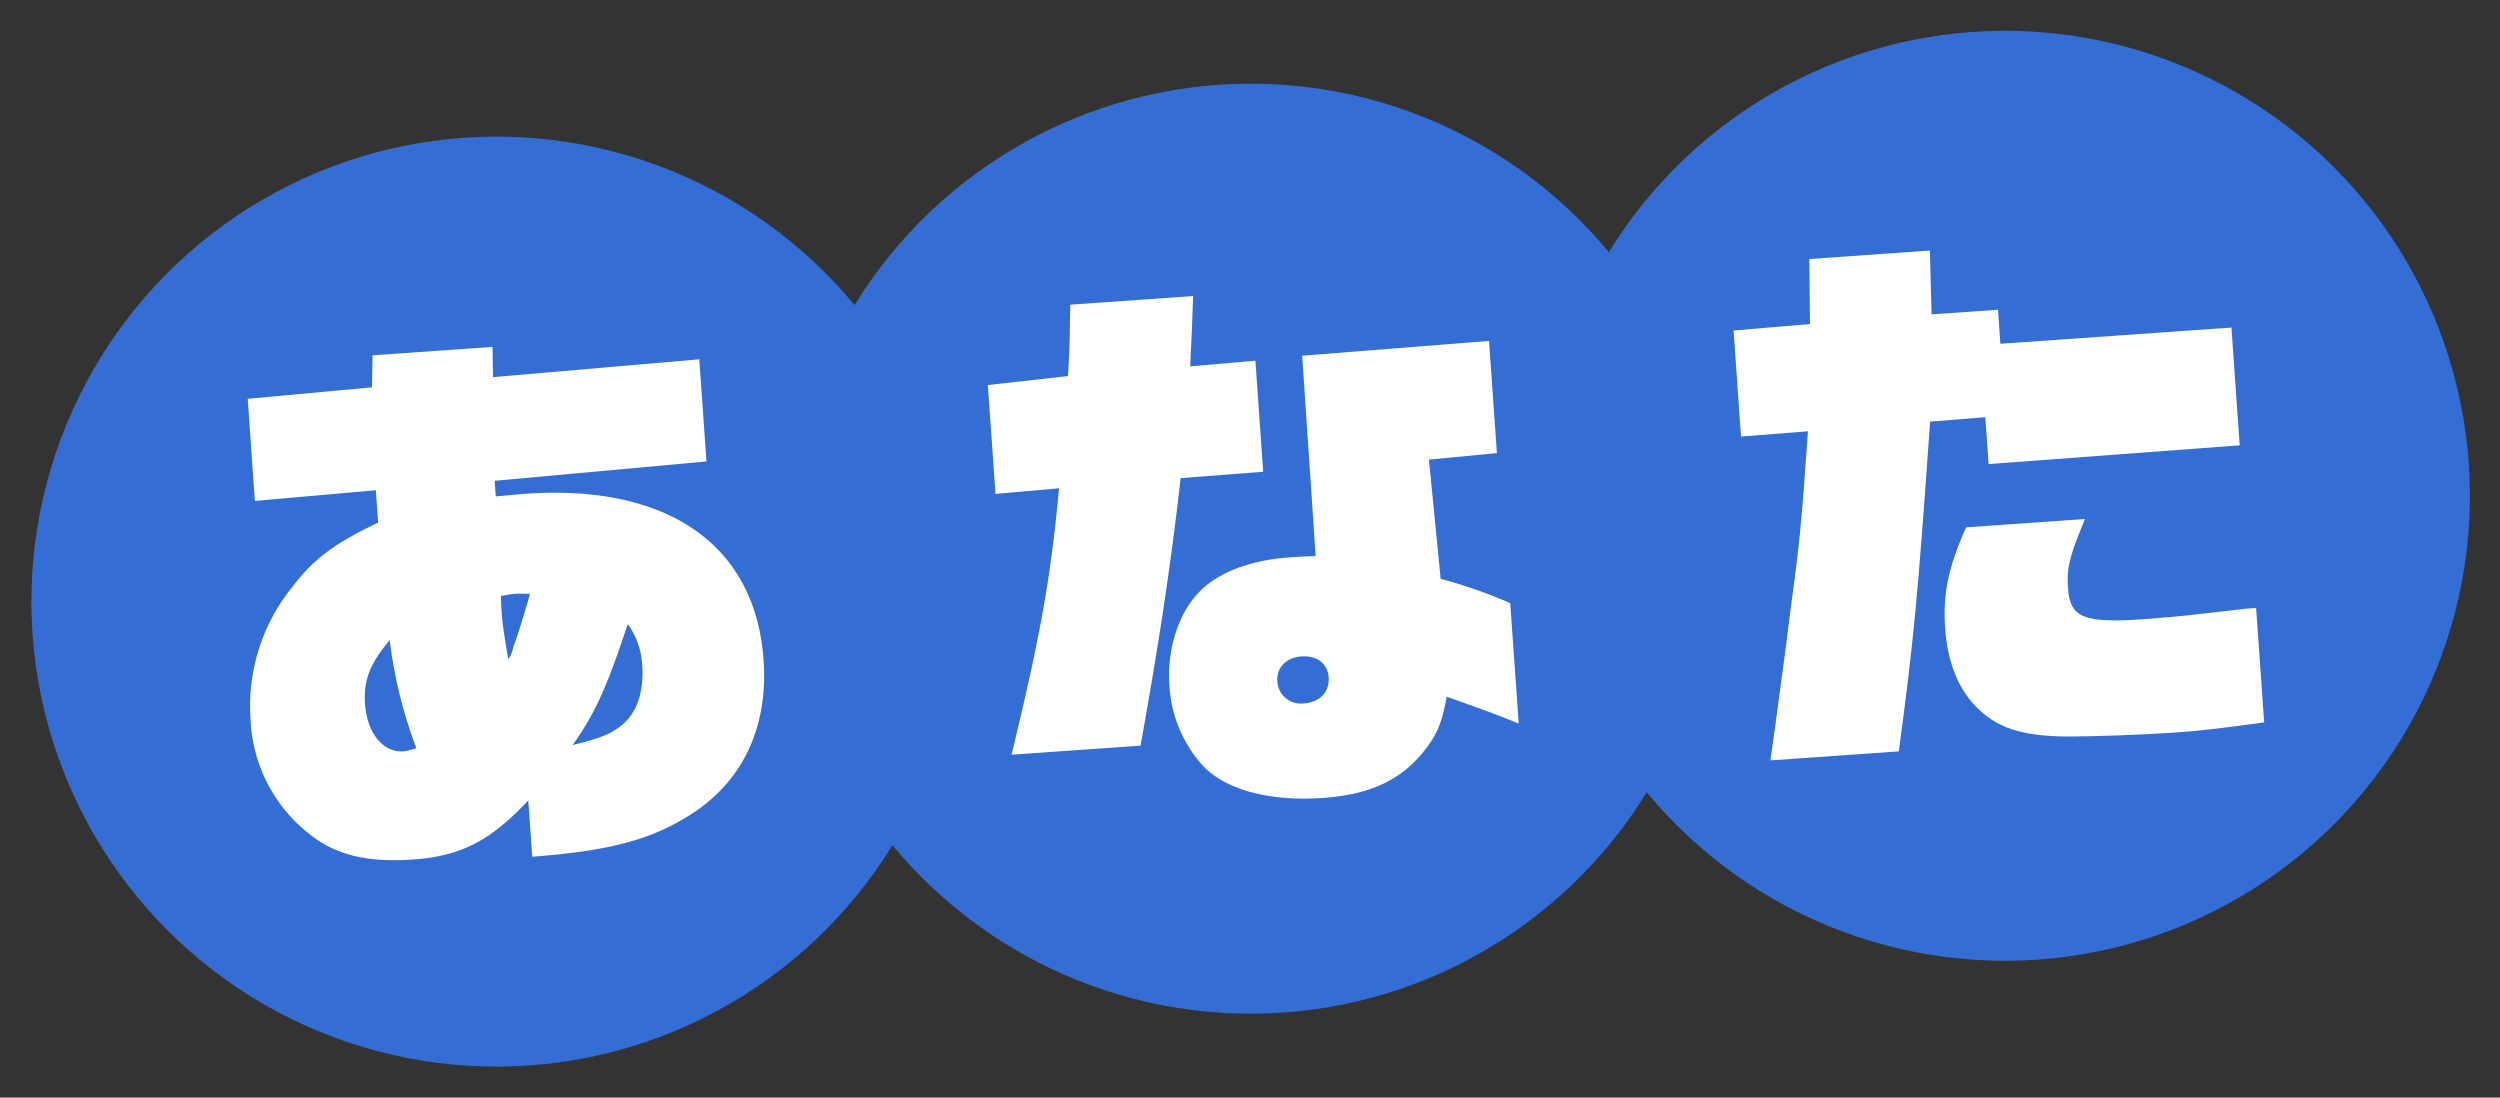
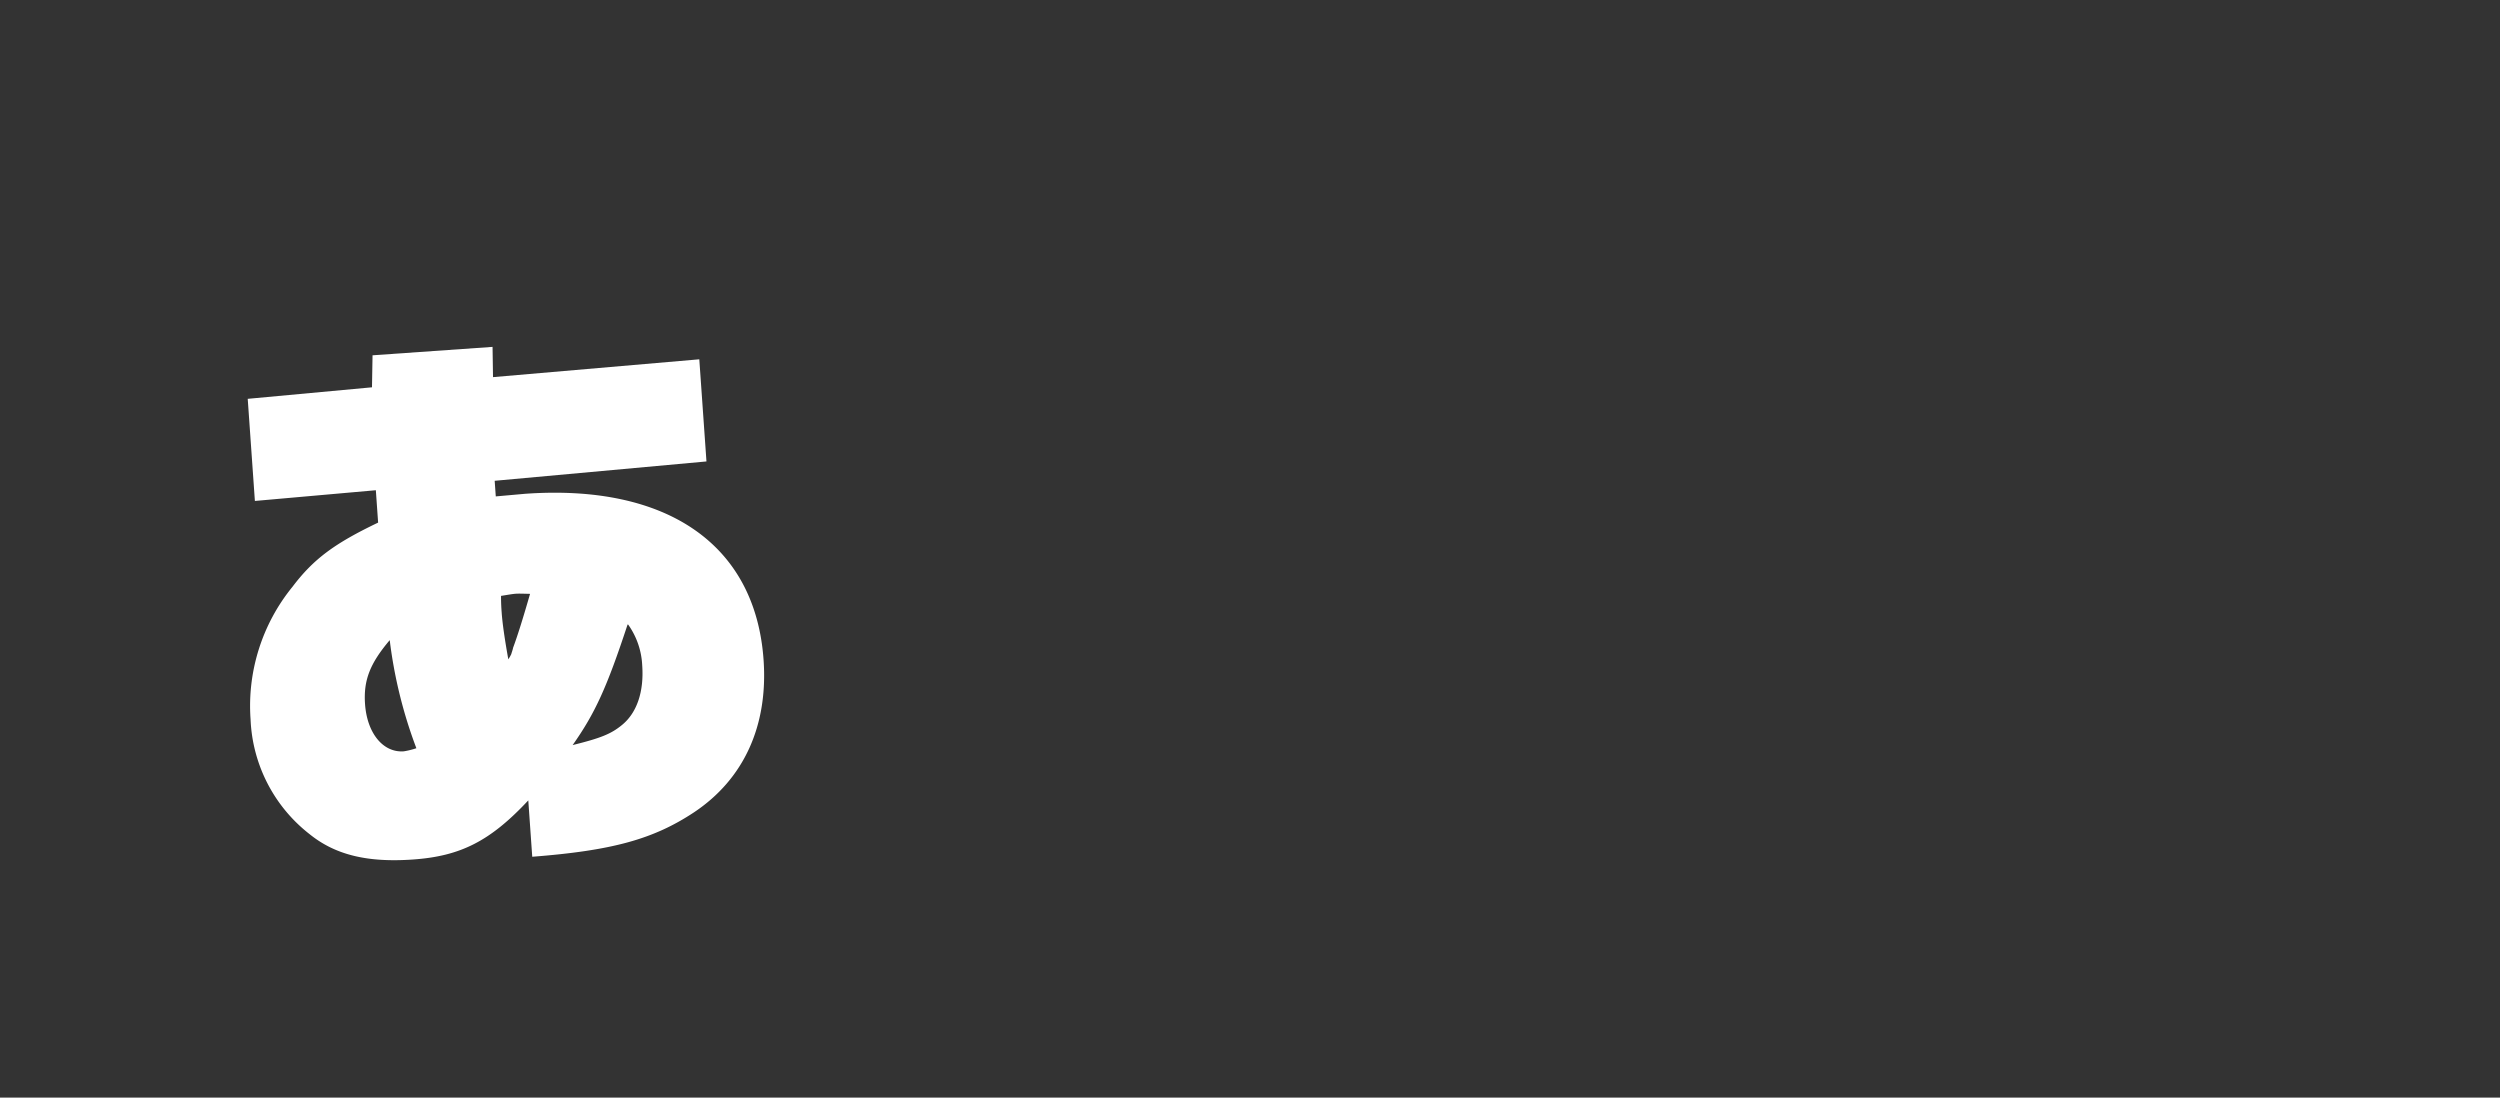
<svg xmlns="http://www.w3.org/2000/svg" width="373.786" height="164.107" viewBox="0 0 373.786 164.107">
  <rect x="0" y="0" width="373.786" height="164.107" fill="#333333" stroke="none" />
  <g id="グループ_128" data-name="グループ 128" transform="matrix(0.998, -0.07, 0.07, 0.998, 0, 25.459)">
    <g id="グループ_33" data-name="グループ 33" transform="translate(0)">
-       <ellipse id="楕円形_10" data-name="楕円形 10" cx="69.493" cy="69.493" rx="69.493" ry="69.493" fill="#346ed4" />
      <path id="パス_3981" data-name="パス 3981" d="M40.555,76.426c11.957-.084,18.229-1.338,24.584-4.933C72.915,67.061,77.1,59.368,77.1,49.5c0-17.225-12.459-27.259-33.782-27.259l-4.432.084V19.985l31.775-.669V4.014l-30.939.5L39.969,0H21.991l-.418,4.766L2.927,5.184v15.3l18.145-.334V25C14.3,27.677,11.038,29.768,7.609,33.7A28.192,28.192,0,0,0,0,53.014,22.914,22.914,0,0,0,7.609,70.74c3.6,3.345,8.278,4.85,15.135,4.85,7.107,0,11.706-1.923,17.811-7.609ZM21.573,42.645a69.273,69.273,0,0,0,2.843,16.389,11.618,11.618,0,0,1-1.923.334c-3.094,0-5.268-3.094-5.268-7.442C17.225,48.331,18.4,45.906,21.573,42.645ZM38.631,37.21c1-.084,1.672-.167,2.258-.167.418,0,1.171.084,2.09.167-1.254,3.428-2.258,6.02-3.094,7.86-.084.334-.251.669-.334.92a5.67,5.67,0,0,1-.5.753q-.5-4.641-.5-7.024C38.548,39.217,38.548,38.3,38.631,37.21Zm18.647,5.6a11.435,11.435,0,0,1,1.672,6.271c0,3.846-1.254,6.94-3.6,8.613C53.6,58.95,52.01,59.452,47.746,60.2c3.679-4.515,5.686-8.195,9.449-17.392Z" transform="translate(31.614 31.479)" fill="#fff" />
    </g>
    <g id="グループ_34" data-name="グループ 34" transform="translate(112.997 0)">
-       <ellipse id="楕円形_11" data-name="楕円形 11" cx="69.493" cy="69.493" rx="69.493" ry="69.493" transform="translate(0)" fill="#346ed4" />
-       <path id="パス_3982" data-name="パス 3982" d="M40.471,26.925V10.285l-9.783.167c.418-3.512.585-5.017.669-5.686L31.858,0h-18.4c-.418,4.683-.418,5.435-1.087,10.619l-12.041.5V27.427l9.532-.167C7.693,40.555,5.519,49.084,0,66.476H19.316c3.763-14.8,6.439-26.758,8.78-39.467ZM75.925,49.084a75.727,75.727,0,0,0-10.118-4.348l-.5-17.894,10.2-.251V9.783l-28.012.251-.084,30.019c-1.422-.084-3.01-.084-3.93-.084-6.271,0-11.372,1.672-14.382,4.766-3.01,3.01-4.85,8.111-4.85,13.044A19.569,19.569,0,0,0,28.43,70.155c3.177,3.846,9.616,6.02,17.56,6.02,6.857,0,11.623-1.756,15.386-5.77,2.258-2.425,3.094-4.1,4.1-8.027,6.1,2.676,7.442,3.261,10.452,4.766Zm-31.691,5.77c2.341,0,3.846,1.338,3.846,3.428,0,2.174-1.589,3.6-3.93,3.6a3.514,3.514,0,0,1-3.763-3.6C40.387,56.275,41.976,54.853,44.234,54.853Z" transform="translate(31.698 31.228)" fill="#fff" />
-     </g>
+       </g>
    <g id="グループ_35" data-name="グループ 35" transform="translate(225.993 0)">
-       <ellipse id="楕円形_12" data-name="楕円形 12" cx="69.493" cy="69.493" rx="69.493" ry="69.493" transform="translate(0 0)" fill="#346ed4" />
-       <path id="パス_3983" data-name="パス 3983" d="M0,25.754l10.034-.084c-2.007,14.3-2.425,16.64-4.6,27.092-1.087,5.6-2.258,11.2-3.428,16.807L1,74.336H20.235c3.428-16.724,4.348-22.159,8.111-48.833l8.278-.084v7.024l37.628-.167V14.633H39.635v-5.1h-9.95L30.1,0H12.041l-.585,9.7L0,9.867ZM75,56.693H73.5c-.167,0-3.261.167-7.442.334-1.505.084-5.853.167-7.86.167-9.114,0-11.038-1-11.038-5.435,0-2.927.5-4.515,2.843-9.282l.418-.836H32.611c-3.094,5.77-4.181,9.7-4.181,14.884,0,4.766,1.171,8.613,3.428,11.539,3.01,3.763,6.773,5.352,14.131,5.853,3.6.251,11.038.5,15.469.5,4.1,0,7.526-.167,13.546-.585Z" transform="translate(30.775 32.148)" fill="#fff" />
-     </g>
+       </g>
  </g>
</svg>